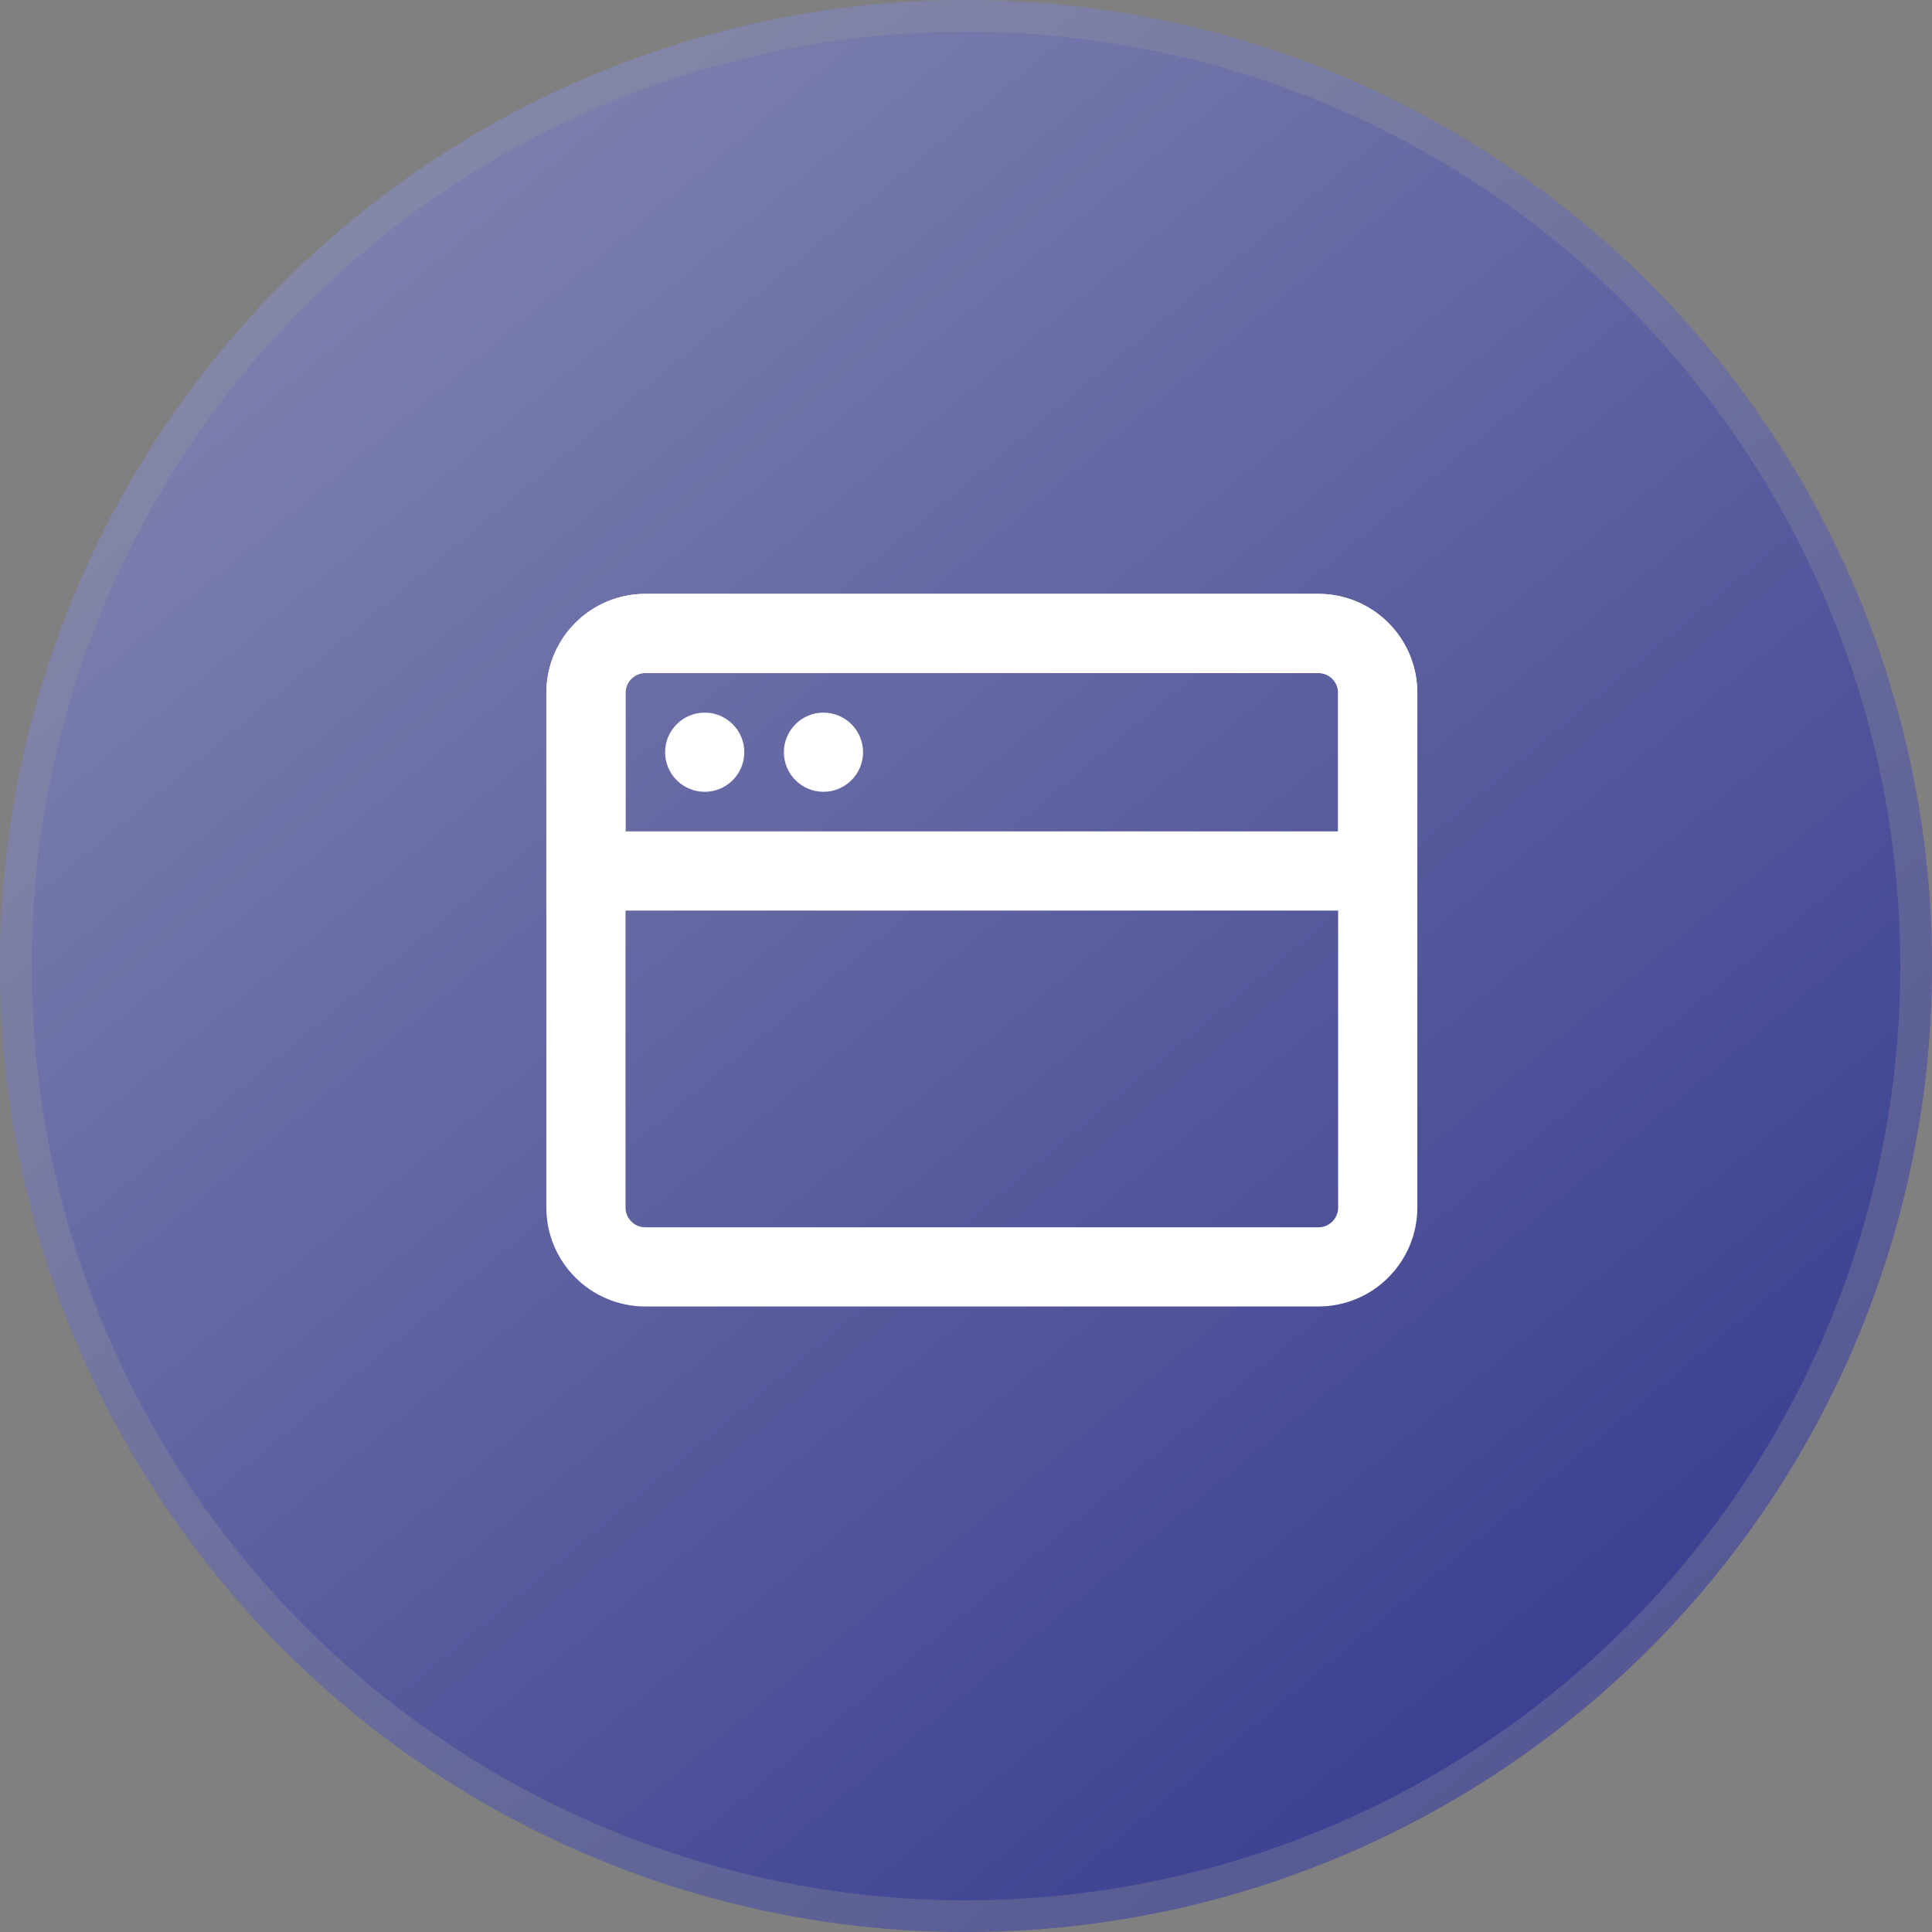
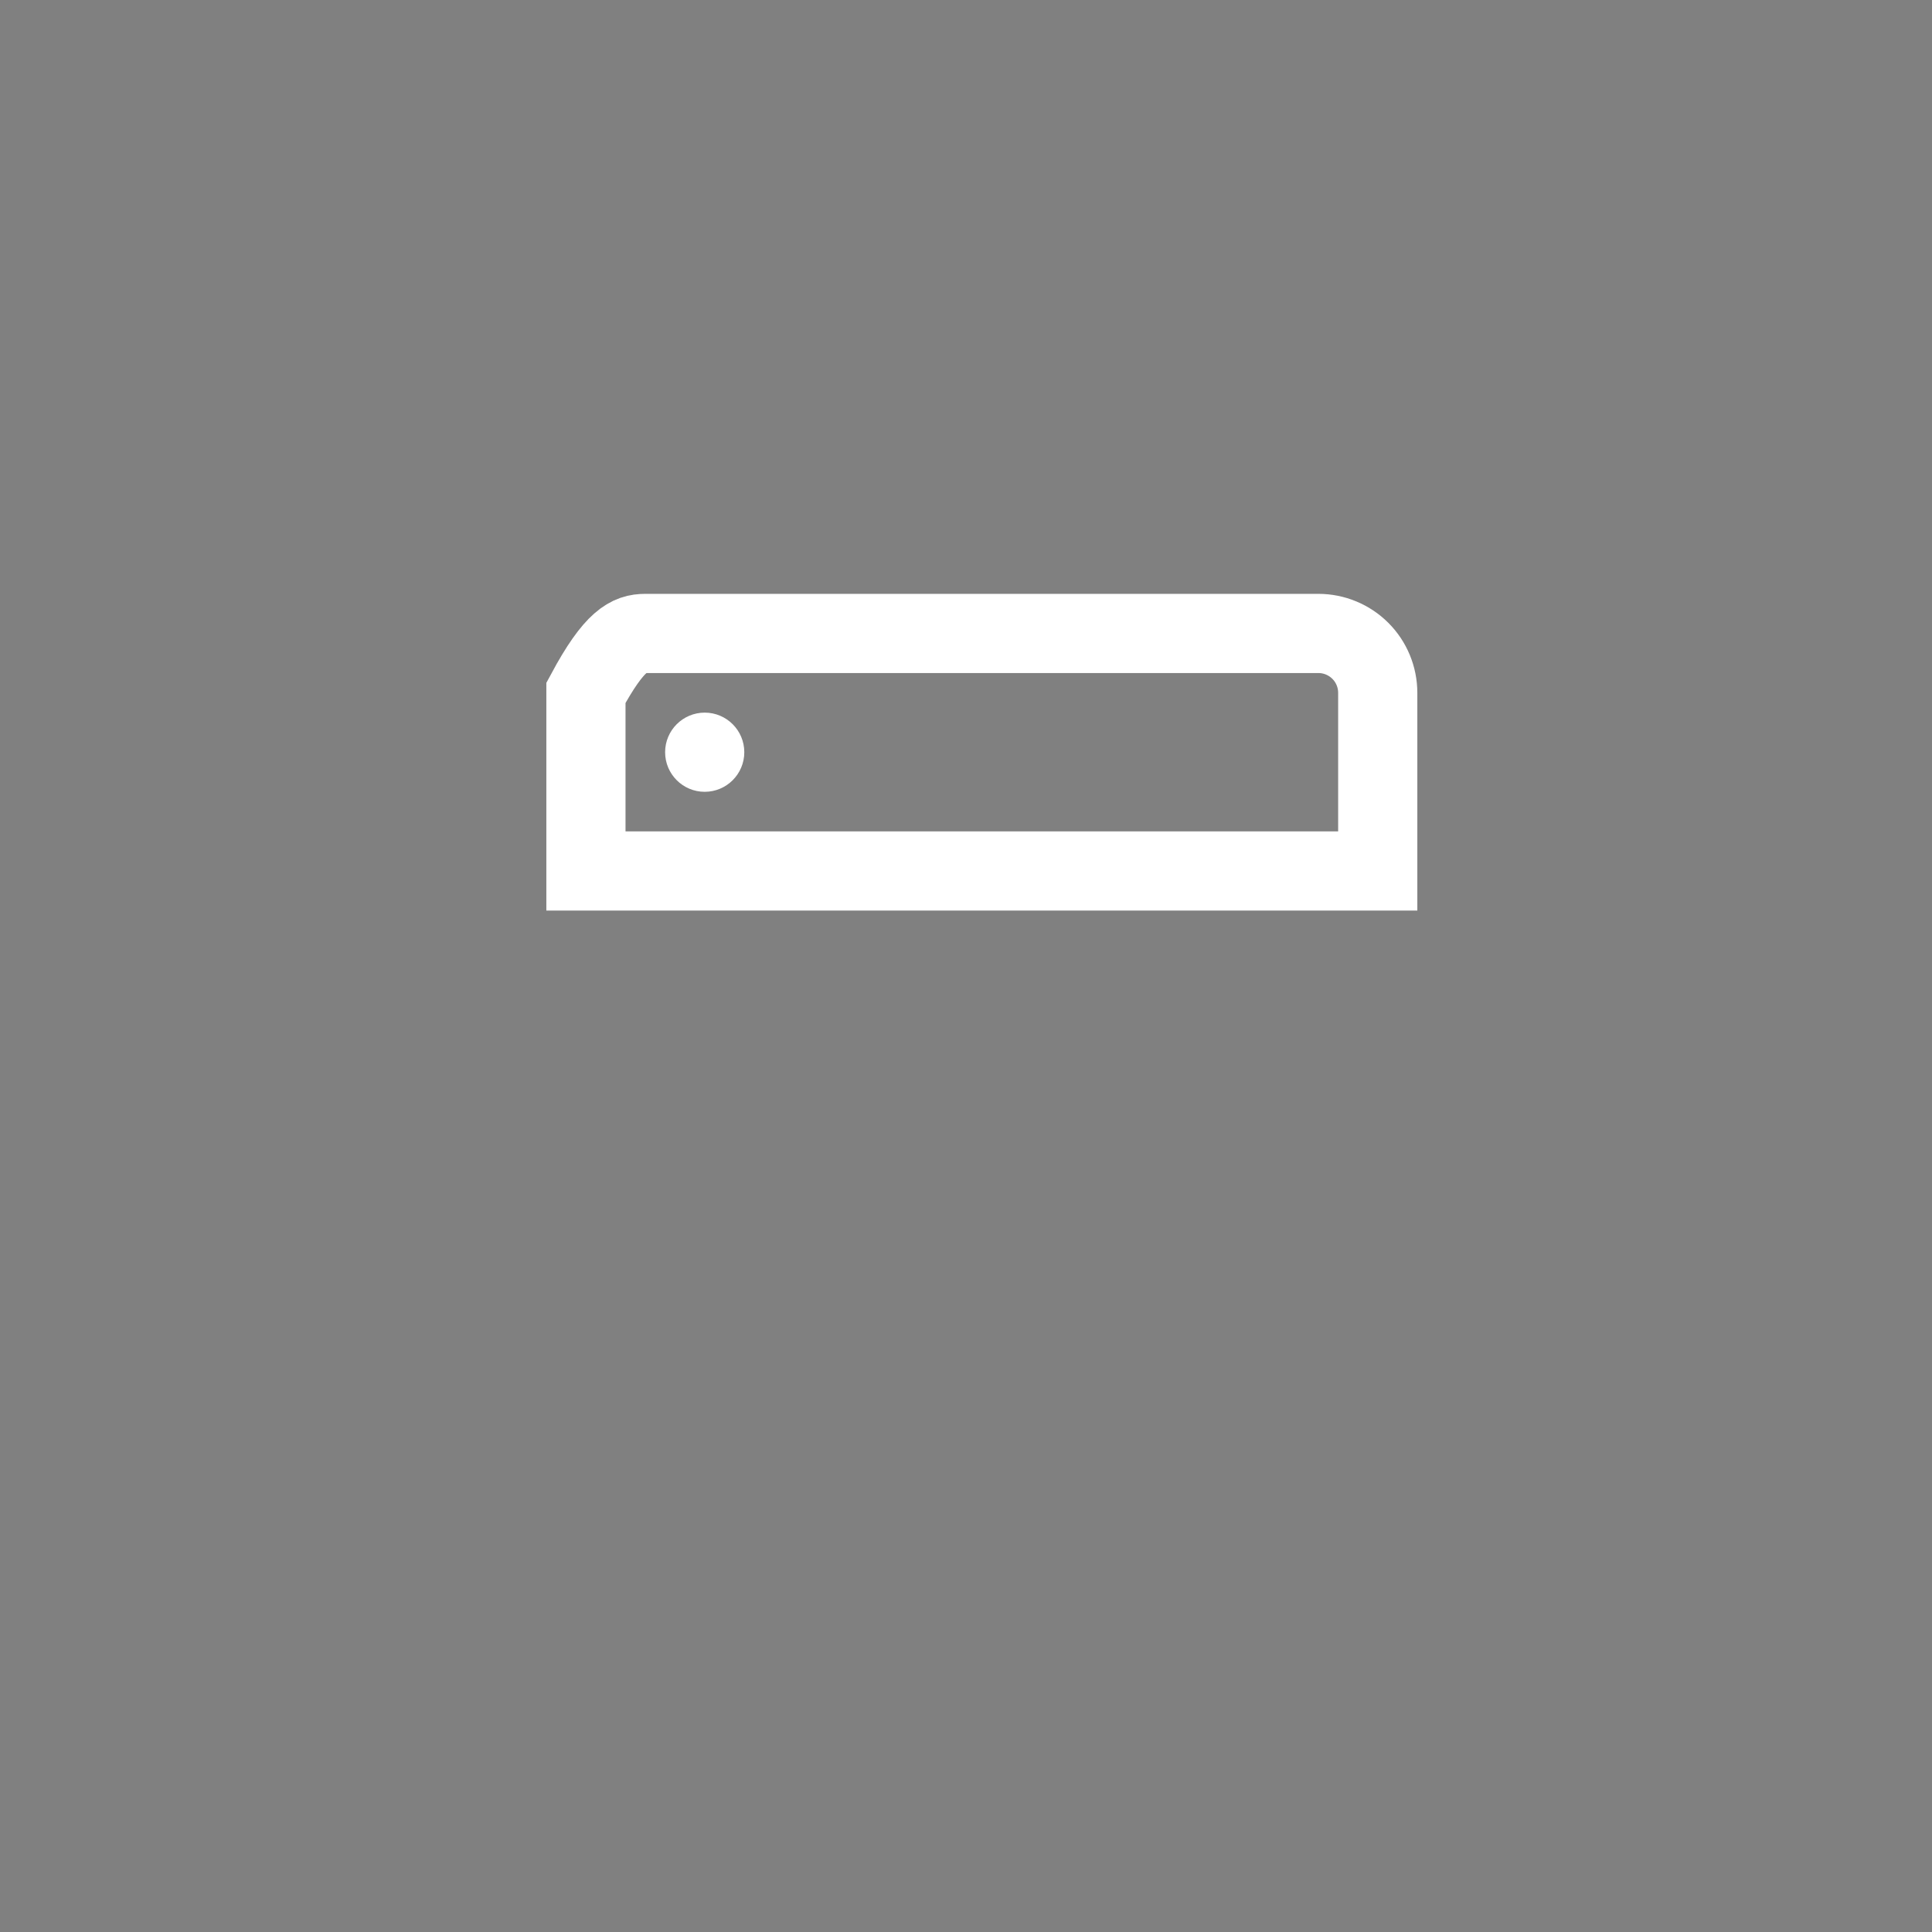
<svg xmlns="http://www.w3.org/2000/svg" width="61" height="61" viewBox="0 0 61 61" fill="none">
  <rect x="0" y="0" width="61" height="61" fill="#808080" stroke="none" />
-   <circle cx="30.5" cy="30.5" r="30.5" fill="url(#paint0_linear_459_50)" fill-opacity="0.65" />
-   <circle cx="30.5" cy="30.5" r="30" stroke="#9A9A9A" stroke-opacity="0.29" />
-   <path d="M41.625 20H20.375C19.34 20 18.5 20.84 18.5 21.875V38.125C18.5 39.16 19.34 40 20.375 40H41.625C42.66 40 43.5 39.16 43.5 38.125V21.875C43.5 20.84 42.66 20 41.625 20Z" stroke="white" stroke-width="2.5" stroke-linejoin="round" />
-   <path d="M18.5 21.875C18.5 21.378 18.698 20.901 19.049 20.549C19.401 20.198 19.878 20 20.375 20H41.625C42.122 20 42.599 20.198 42.951 20.549C43.303 20.901 43.5 21.378 43.5 21.875V27.5H18.5V21.875Z" stroke="white" stroke-width="2.5" />
+   <path d="M18.5 21.875C19.401 20.198 19.878 20 20.375 20H41.625C42.122 20 42.599 20.198 42.951 20.549C43.303 20.901 43.5 21.378 43.5 21.875V27.5H18.5V21.875Z" stroke="white" stroke-width="2.5" />
  <path d="M21 23.75C21 23.06 21.56 22.5 22.25 22.5C22.94 22.5 23.5 23.06 23.5 23.75C23.5 24.44 22.94 25 22.25 25C21.56 25 21 24.44 21 23.75Z" fill="white" />
-   <path d="M24.75 23.75C24.75 23.06 25.31 22.5 26 22.5C26.69 22.5 27.25 23.06 27.25 23.75C27.25 24.44 26.69 25 26 25C25.31 25 24.75 24.44 24.75 23.75Z" fill="white" />
  <defs>
    <linearGradient id="paint0_linear_459_50" x1="-36.5" y1="-56" x2="61" y2="61" gradientUnits="userSpaceOnUse">
      <stop stop-color="white" />
      <stop offset="1" stop-color="#000991" />
    </linearGradient>
  </defs>
</svg>